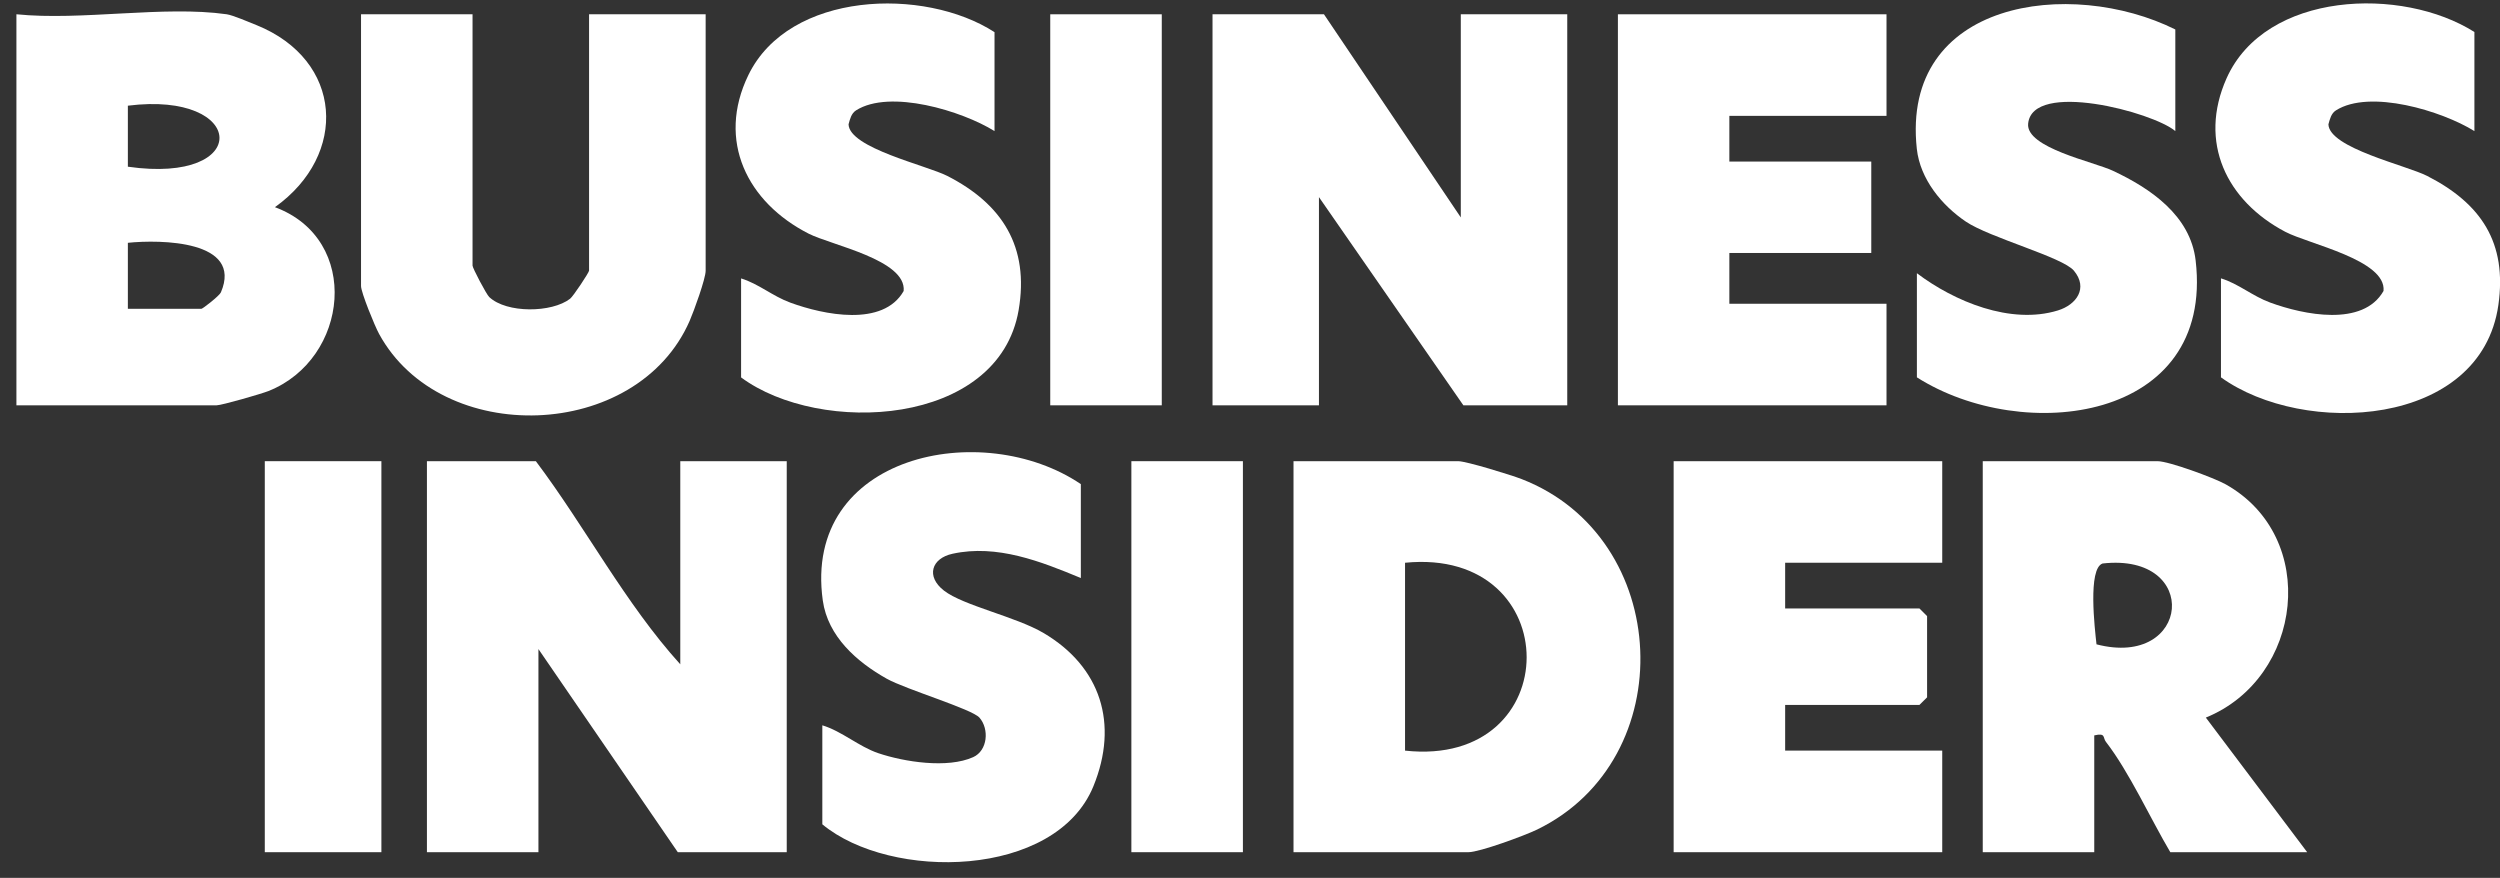
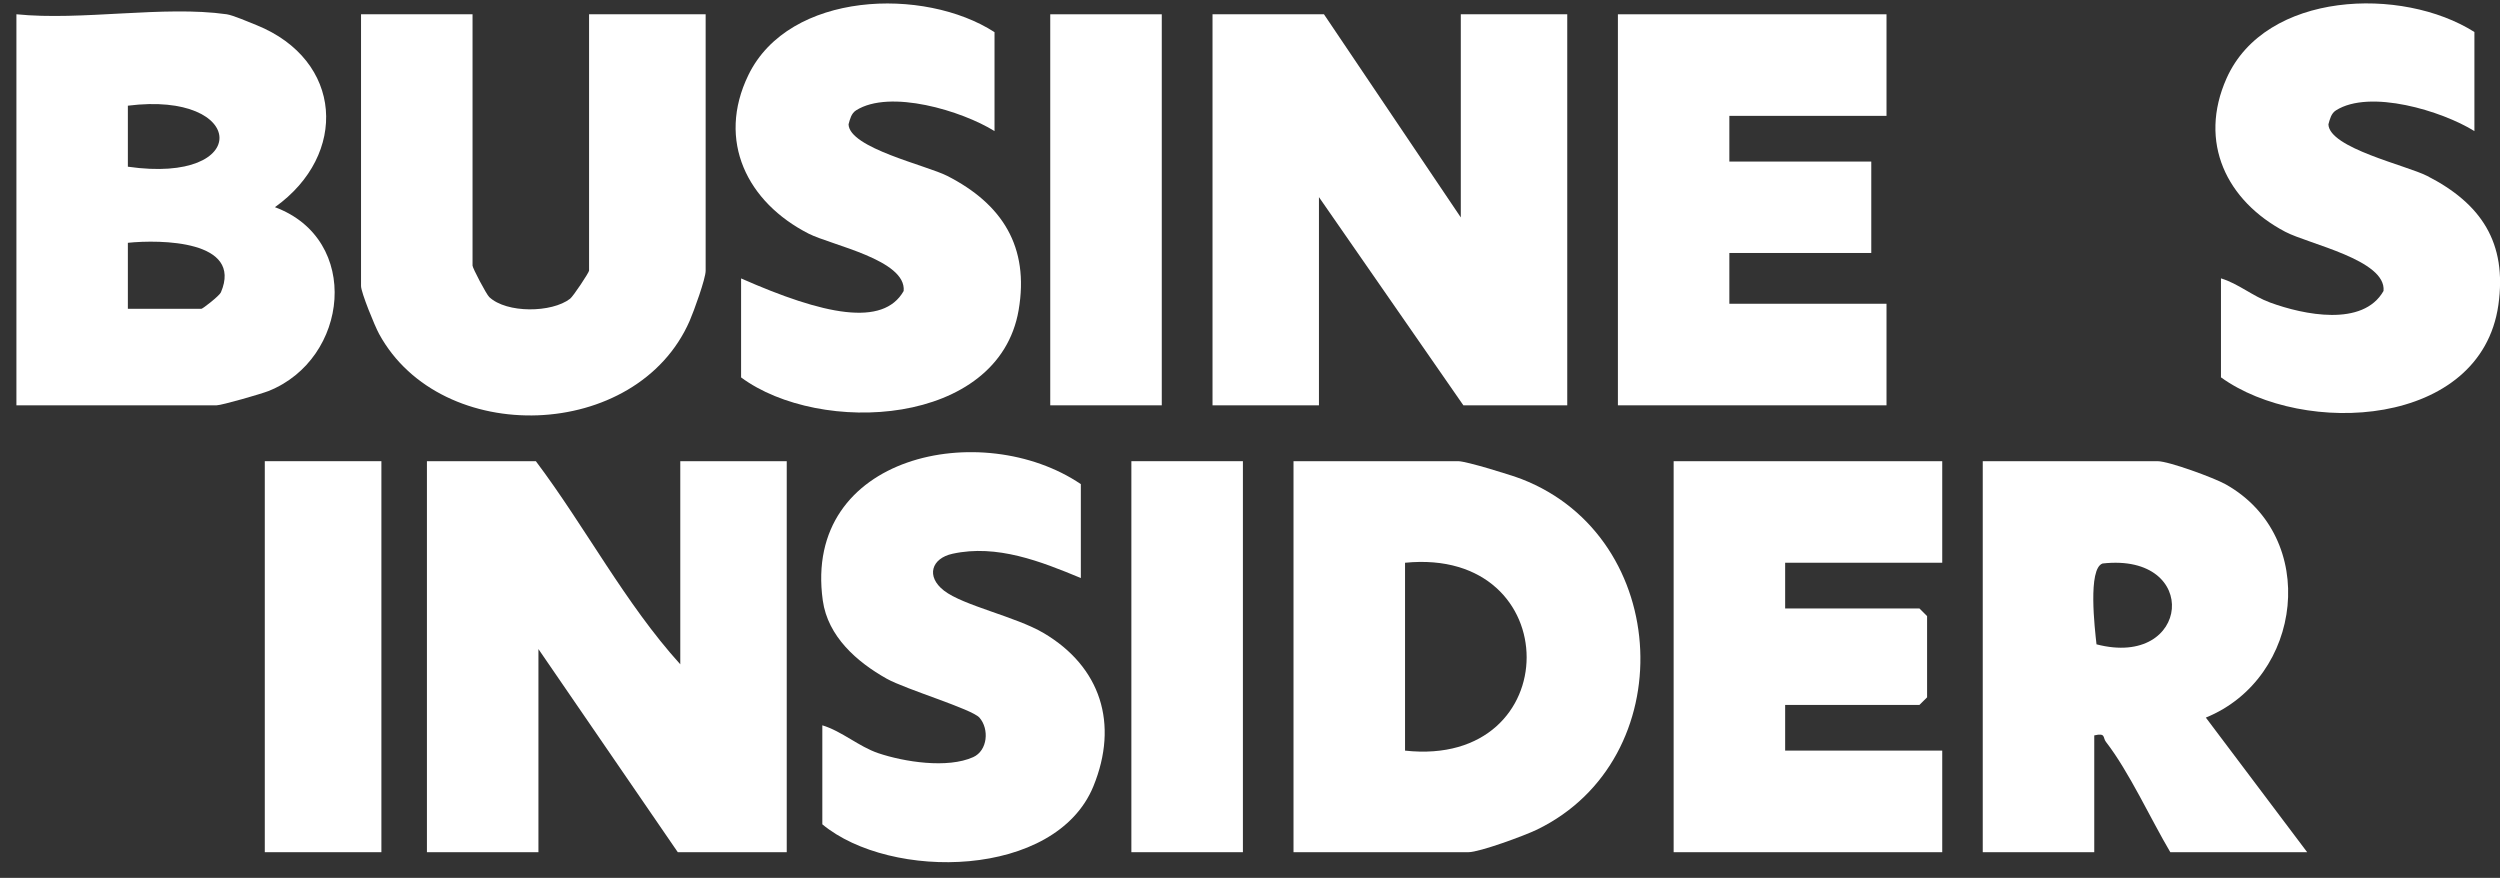
<svg xmlns="http://www.w3.org/2000/svg" width="131" height="46" viewBox="0 0 131 46" fill="none">
  <rect x="0" y="0" width="131" height="46" fill="#333333" stroke="none" />
  <path d="M35.647 34.81V24.166H41.225V44.655H35.516L28.214 34.011V44.655H22.371V24.166H28.079C30.684 27.632 32.759 31.62 35.647 34.81Z" fill="white" />
  <path d="M69.376 0.749L76.546 11.393V0.749H82.124V21.239H76.681L69.113 10.329V21.239H63.536V0.749H69.376Z" fill="white" />
  <path d="M11.88 0.748C12.199 0.794 13.061 1.163 13.441 1.316C17.986 3.154 18.262 8.107 14.406 10.856C18.954 12.542 18.291 18.814 14.062 20.493C13.675 20.645 11.61 21.238 11.355 21.238H0.86V0.748C4.269 1.096 8.584 0.28 11.88 0.748ZM6.7 8.735C13.249 9.675 12.951 4.75 6.7 5.538V8.735ZM6.703 16.182H10.553C10.62 16.182 11.497 15.501 11.575 15.32C12.745 12.584 8.392 12.549 6.7 12.723V16.182H6.703Z" fill="white" />
  <path d="M67.78 44.655V24.166H76.412C76.834 24.166 79.172 24.886 79.73 25.102C87.645 28.171 88.124 39.788 80.542 43.47C79.893 43.786 77.526 44.655 76.948 44.655H67.787H67.78ZM73.624 39.333C82.117 40.259 82.124 28.647 73.624 29.488V39.333Z" fill="white" />
  <path d="M120.894 44.655H113.724C112.684 42.895 111.57 40.451 110.35 38.872C110.176 38.649 110.357 38.39 109.739 38.535V44.655H103.896V24.166H113.057C113.642 24.166 116.009 25.035 116.626 25.379C121.558 28.146 120.681 35.526 115.586 37.602L120.894 44.652V44.655ZM110.176 29.527C109.392 29.789 109.768 32.958 109.857 33.763C114.785 35.044 115.349 28.948 110.176 29.527Z" fill="white" />
  <path d="M24.761 0.749V13.919C24.761 14.043 25.478 15.413 25.637 15.566C26.549 16.424 28.912 16.396 29.873 15.654C30.037 15.53 30.867 14.274 30.867 14.182V0.749H36.976V14.189C36.976 14.604 36.359 16.307 36.139 16.811C33.375 23.14 23.115 23.456 19.865 17.499C19.634 17.077 18.918 15.321 18.918 14.987V0.749H24.761Z" fill="white" />
  <path d="M101.773 24.166V29.488H93.542V31.883H100.578L100.979 32.283V36.541L100.578 36.938H93.542V39.333H101.773V44.655H87.699V24.166H101.773Z" fill="white" />
  <path d="M98.853 0.749V6.071H90.618V8.466H98.055V13.256H90.618V15.917H98.853V21.239H84.778V0.749H98.853Z" fill="white" />
  <path d="M56.629 30.286C54.542 29.42 52.24 28.508 49.916 29.016C48.802 29.257 48.511 30.208 49.465 30.949C50.484 31.737 53.223 32.308 54.684 33.17C57.682 34.941 58.63 37.928 57.296 41.196C55.319 46.043 46.666 46.16 43.09 43.194V38.006C44.126 38.322 44.988 39.113 46.017 39.465C47.383 39.926 49.65 40.281 50.995 39.674C51.754 39.33 51.846 38.202 51.324 37.605C50.927 37.151 47.457 36.122 46.46 35.562C44.899 34.685 43.377 33.351 43.114 31.464C42.05 23.814 51.477 21.877 56.636 25.368V30.293L56.629 30.286Z" fill="white" />
-   <path d="M113.987 1.547V6.869C112.806 5.868 106.494 4.2 106.274 6.482C106.154 7.748 109.709 8.476 110.716 8.948C112.692 9.874 114.779 11.296 115.052 13.652C116.038 22.121 105.998 23.306 100.445 19.773V14.316C102.4 15.795 105.359 17.03 107.835 16.267C108.804 15.969 109.432 15.1 108.673 14.184C108.08 13.471 104.259 12.457 103.01 11.612C101.761 10.768 100.615 9.395 100.441 7.798C99.597 -0.004 108.499 -1.182 113.984 1.543L113.987 1.547Z" fill="white" />
  <path d="M129.659 6.869C127.959 5.812 124.177 4.659 122.403 5.784C122.151 5.943 122.084 6.248 122.009 6.514C122.045 7.756 126.097 8.664 127.182 9.218C130.014 10.666 131.379 12.713 130.915 15.98C129.999 22.416 120.711 22.895 116.379 19.773V14.586C117.298 14.866 118.029 15.516 118.962 15.856C120.707 16.495 123.819 17.144 124.897 15.246C125.05 13.617 120.97 12.791 119.746 12.145C116.673 10.527 115.176 7.458 116.673 4.102C118.713 -0.465 125.873 -0.724 129.659 1.678V6.866V6.869Z" fill="white" />
-   <path d="M52.113 6.869C50.413 5.811 46.631 4.658 44.857 5.783C44.605 5.943 44.538 6.248 44.464 6.514C44.499 7.756 48.551 8.664 49.636 9.217C52.514 10.686 53.947 12.925 53.376 16.253C52.326 22.359 42.966 22.835 38.833 19.776V14.589C39.752 14.87 40.483 15.519 41.416 15.859C43.161 16.498 46.273 17.147 47.352 15.249C47.504 13.617 43.57 12.851 42.374 12.244C39.163 10.608 37.538 7.383 39.216 3.931C41.352 -0.465 48.437 -0.692 52.113 1.685V6.872V6.869Z" fill="white" />
+   <path d="M52.113 6.869C50.413 5.811 46.631 4.658 44.857 5.783C44.605 5.943 44.538 6.248 44.464 6.514C44.499 7.756 48.551 8.664 49.636 9.217C52.514 10.686 53.947 12.925 53.376 16.253C52.326 22.359 42.966 22.835 38.833 19.776V14.589C43.161 16.498 46.273 17.147 47.352 15.249C47.504 13.617 43.57 12.851 42.374 12.244C39.163 10.608 37.538 7.383 39.216 3.931C41.352 -0.465 48.437 -0.692 52.113 1.685V6.872V6.869Z" fill="white" />
  <path d="M19.985 24.166H13.875V44.655H19.985V24.166Z" fill="white" />
  <path d="M60.877 0.749H55.033V21.239H60.877V0.749Z" fill="white" />
  <path d="M65.128 24.166H59.284V44.655H65.128V24.166Z" fill="white" />
</svg>